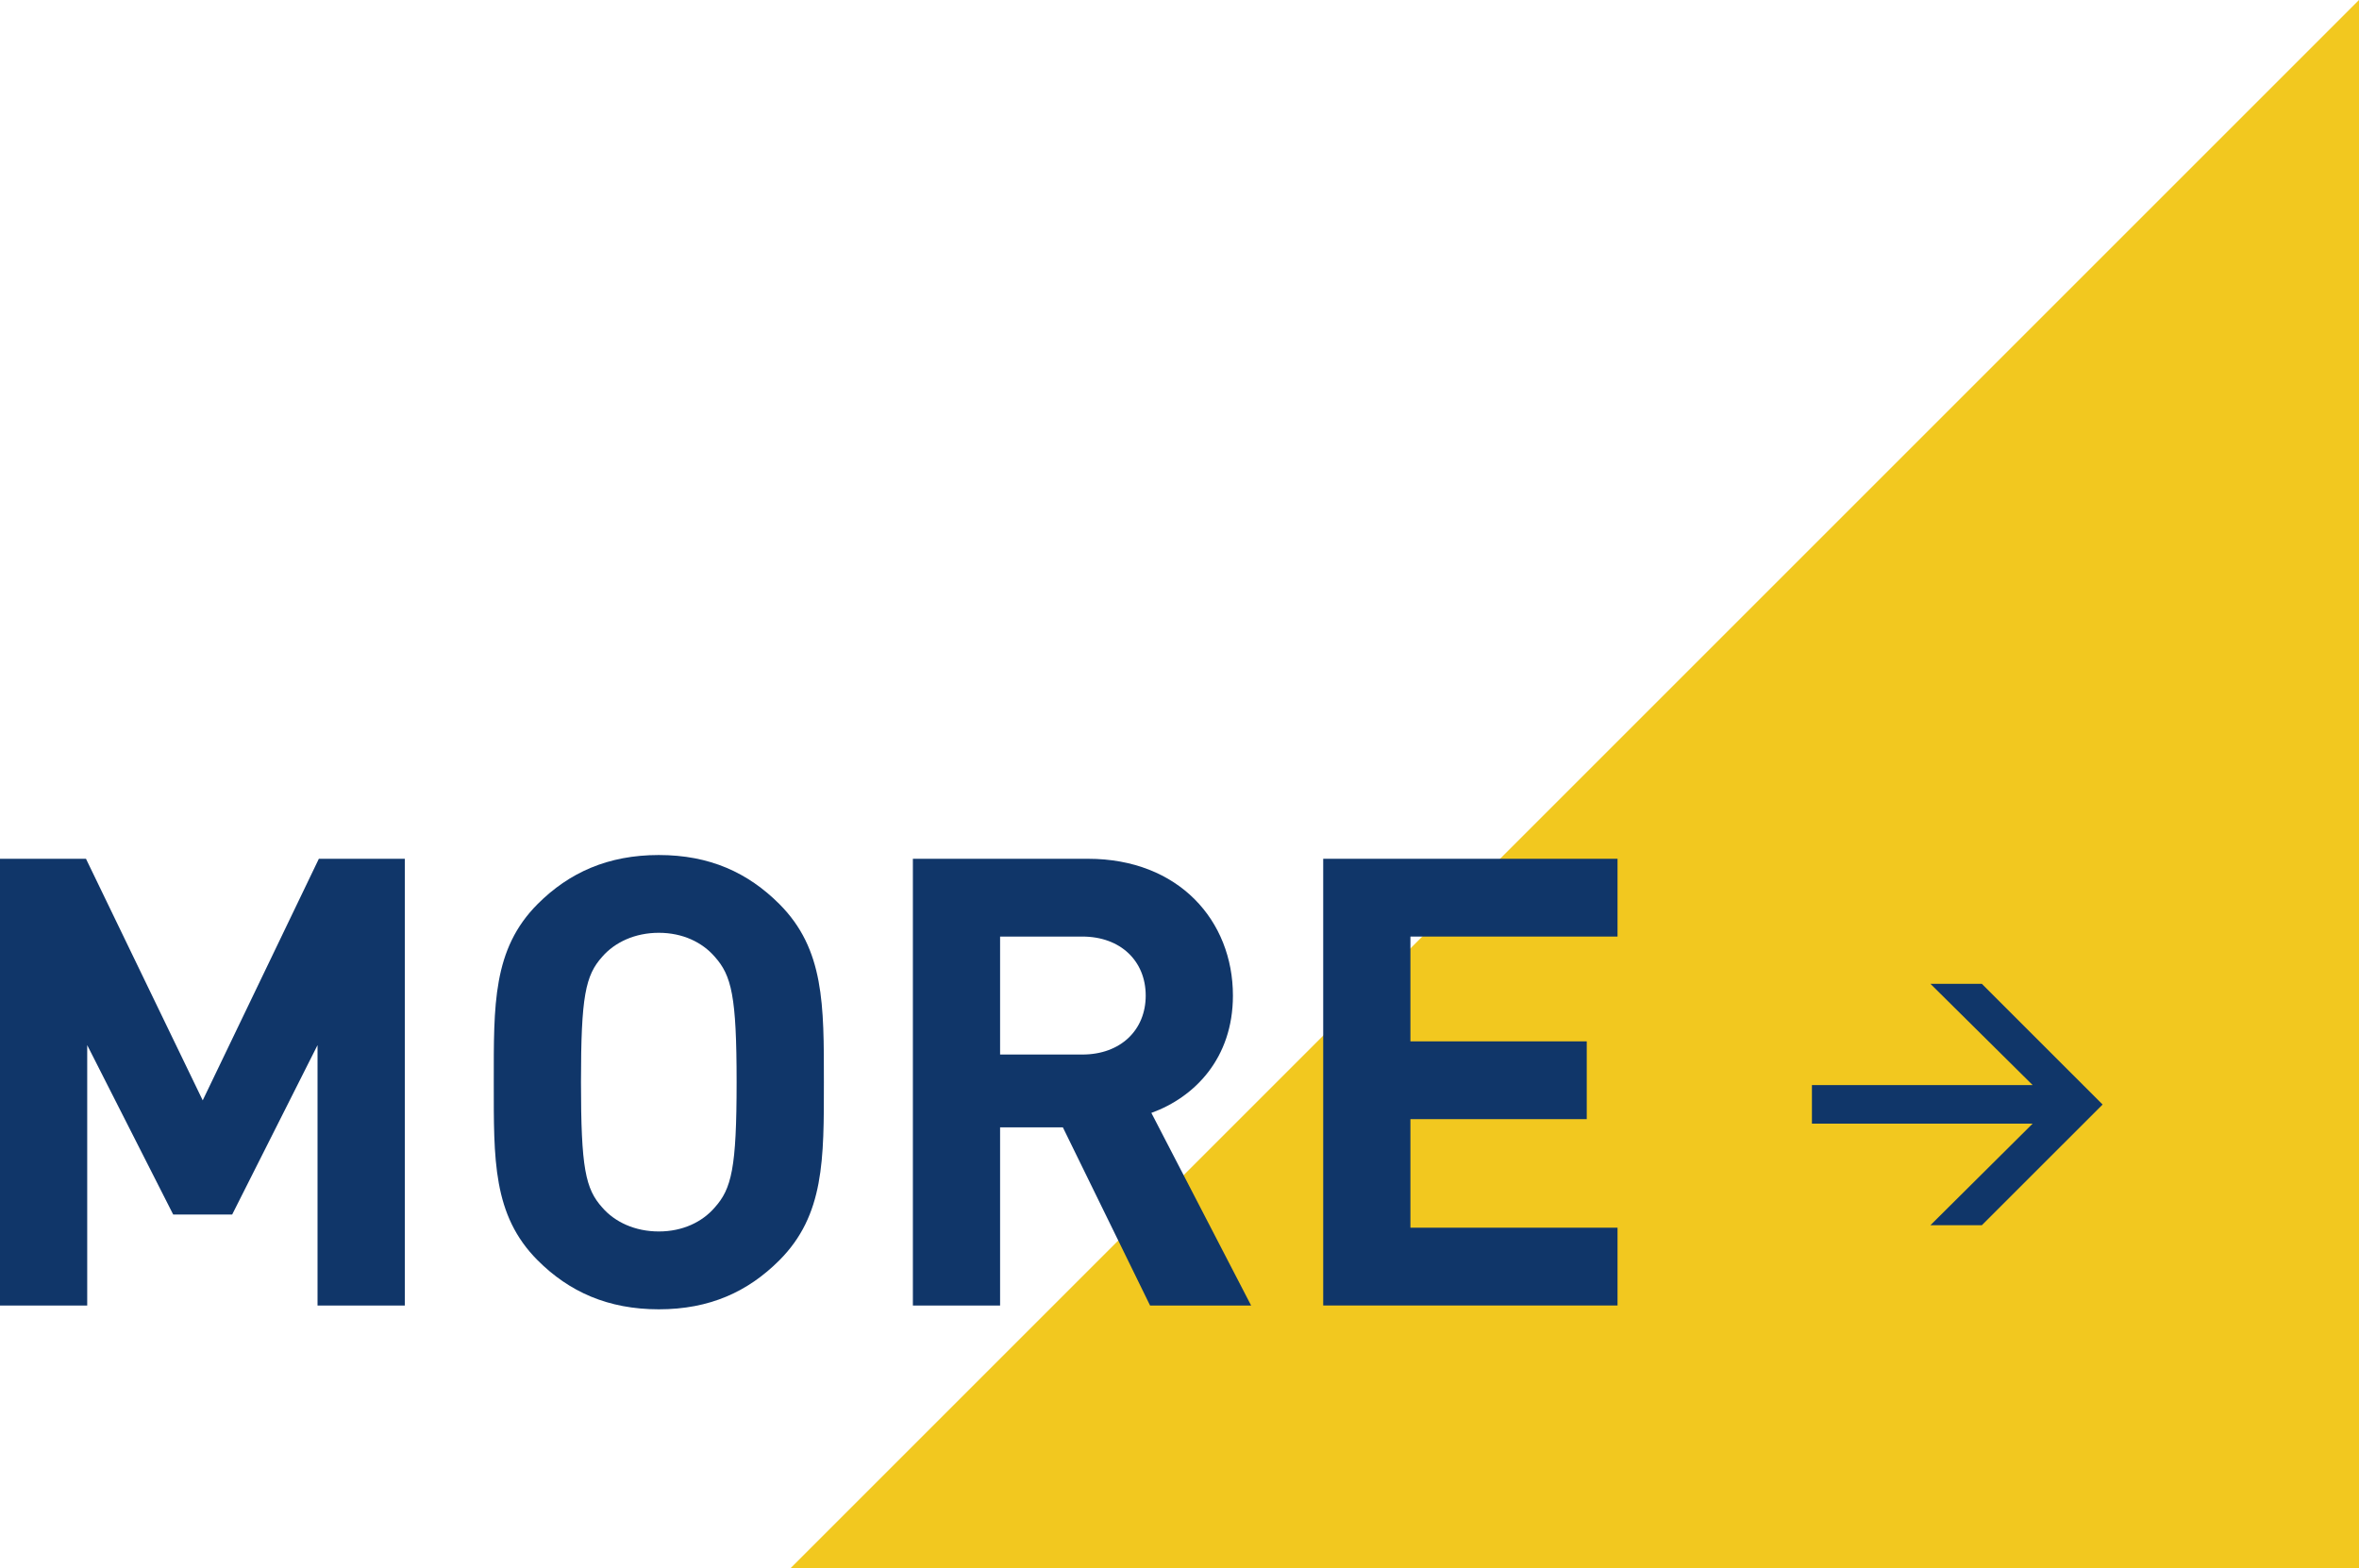
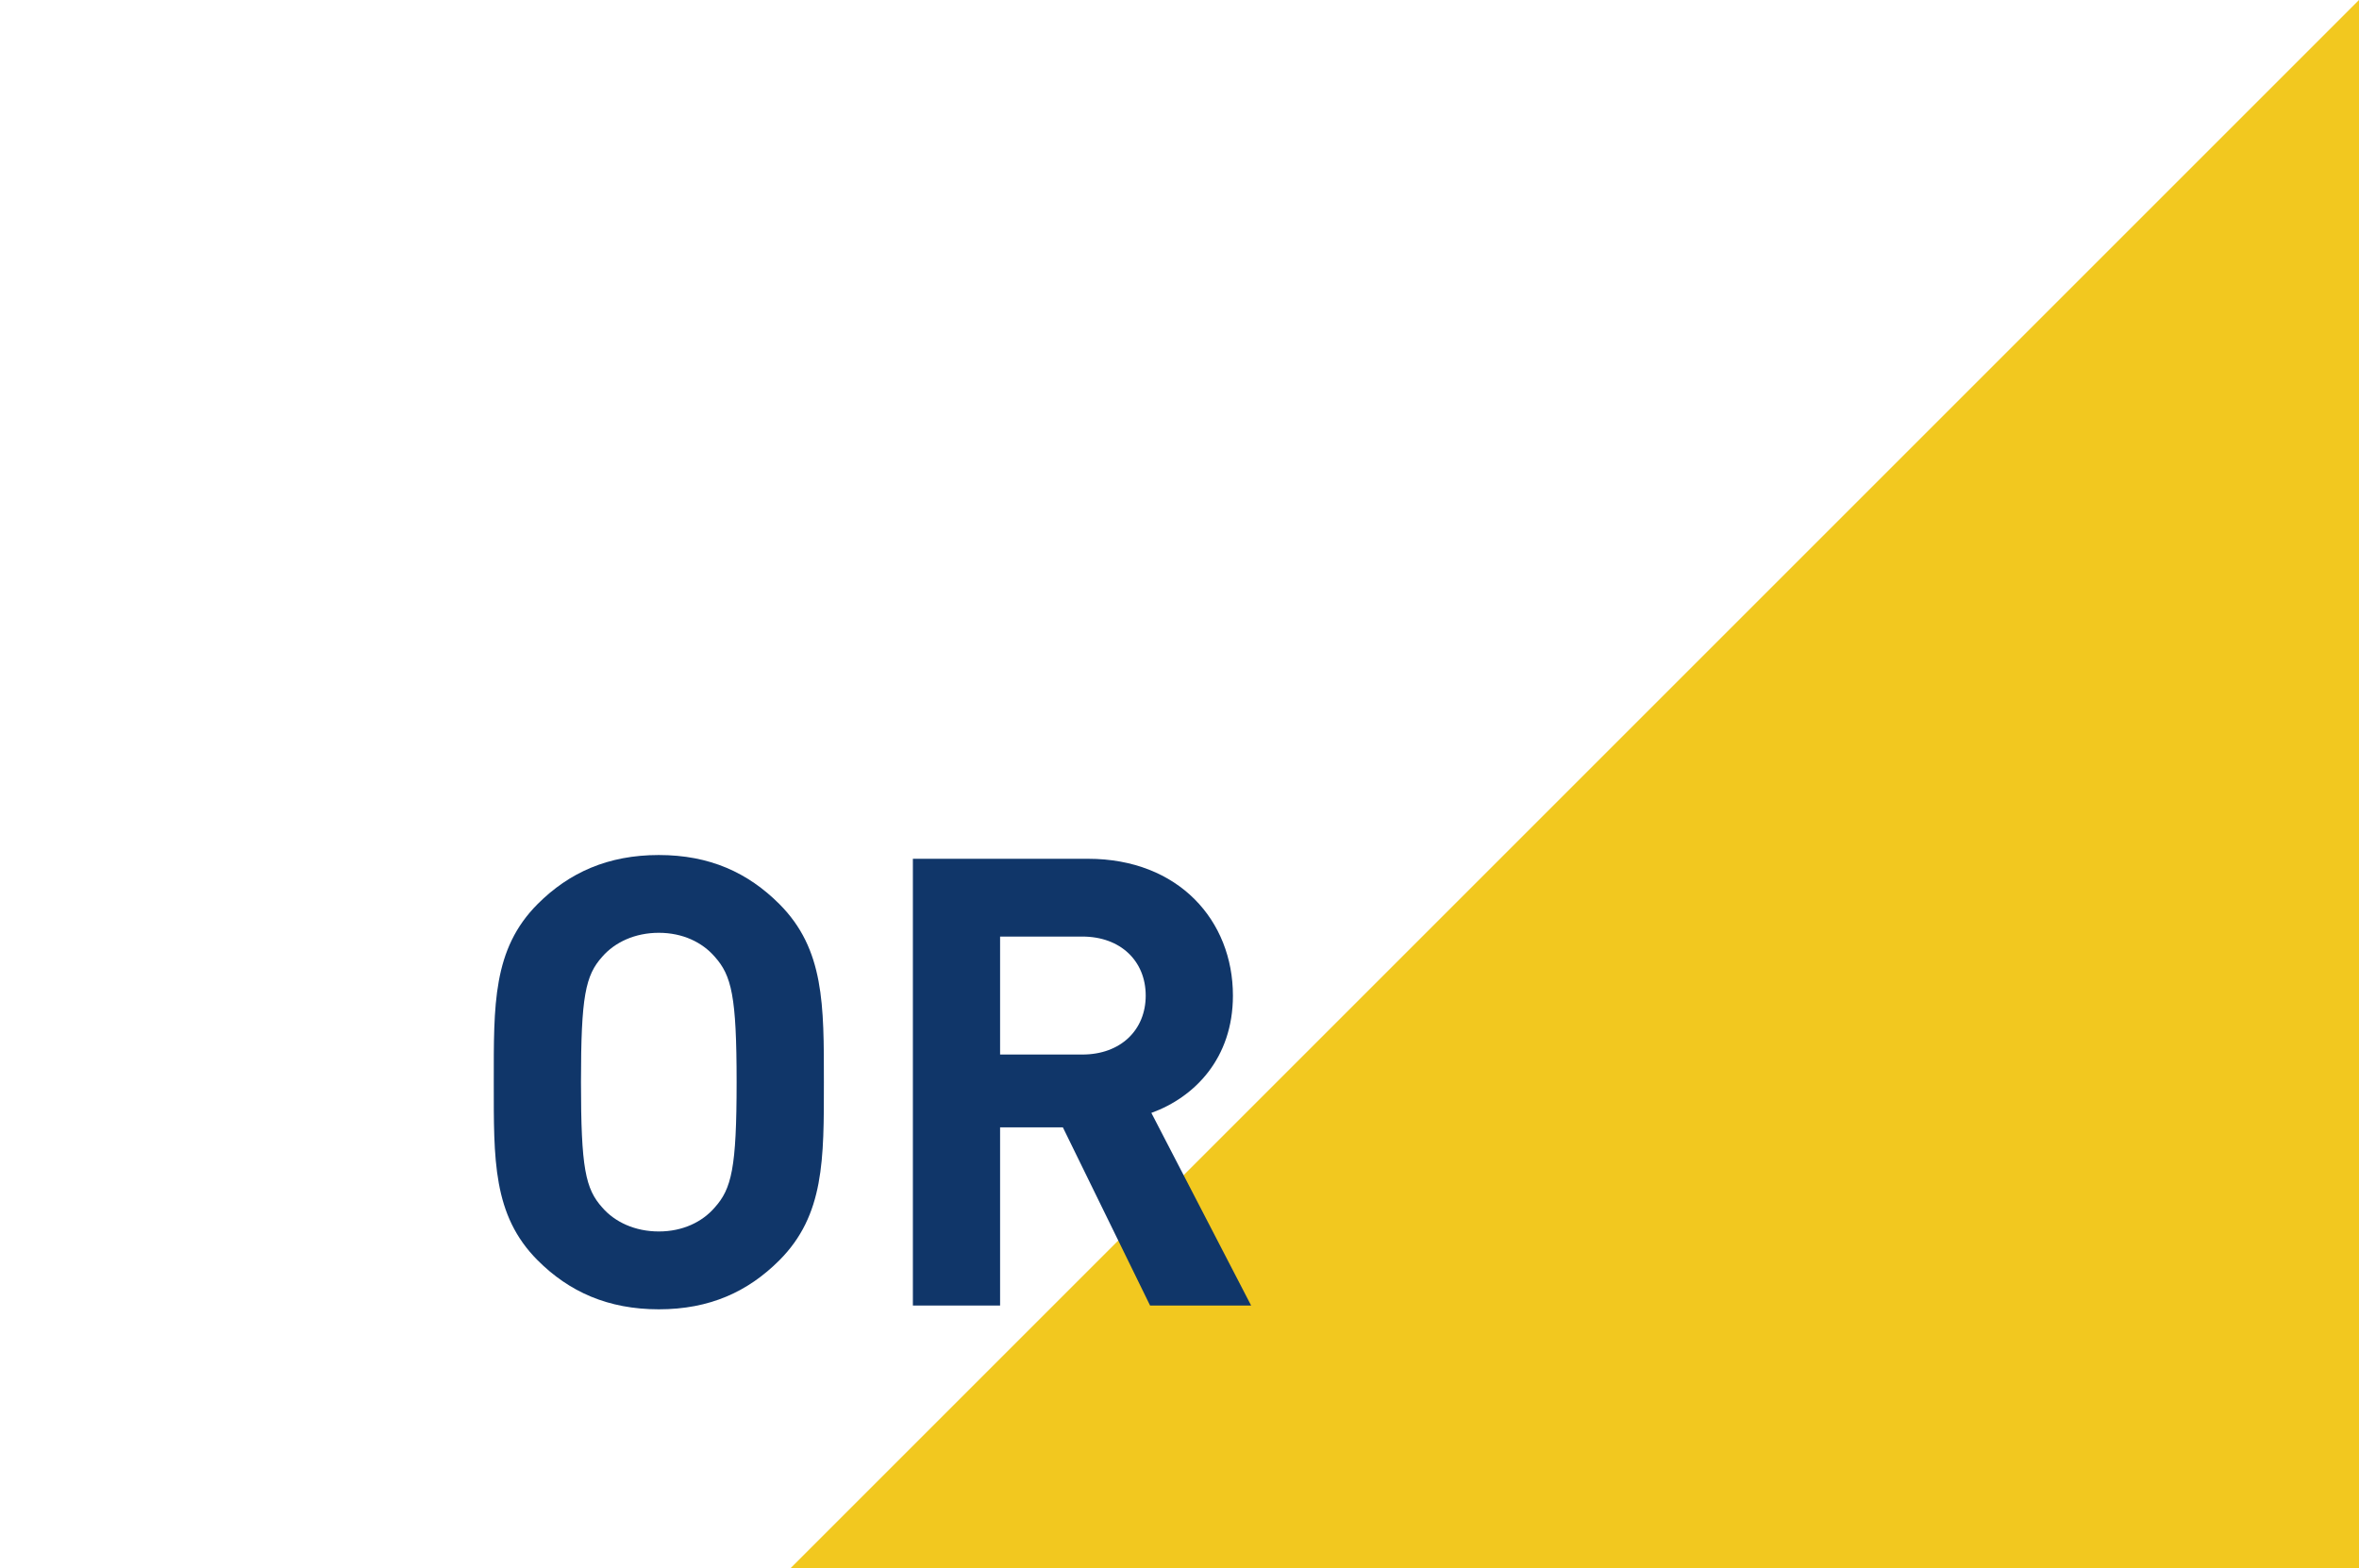
<svg xmlns="http://www.w3.org/2000/svg" version="1.1" id="レイヤー_1" x="0px" y="0px" width="75.198px" height="50px" viewBox="0 0 75.198 50" enable-background="new 0 0 75.198 50" xml:space="preserve">
  <g>
    <polygon fill="#F2C81F" points="75.198,50 25.198,50 75.198,0  " />
    <g>
      <g>
-         <path fill="#103669" d="M10.122,41.623v-8.302l-2.721,5.401h-1.88l-2.741-5.401v8.302H0V27.38h2.741l3.721,7.702l3.702-7.702     h2.74v14.243H10.122z" />
        <path fill="#103669" d="M24.842,40.183c-1,1.001-2.221,1.561-3.841,1.561c-1.621,0-2.861-0.56-3.861-1.561     c-1.439-1.44-1.4-3.221-1.4-5.681s-0.039-4.241,1.4-5.681c1-1,2.24-1.561,3.861-1.561c1.62,0,2.841,0.561,3.841,1.561     c1.44,1.44,1.421,3.221,1.421,5.681S26.282,38.742,24.842,40.183z M22.781,30.5c-0.399-0.46-1.021-0.76-1.78-0.76     s-1.4,0.3-1.801,0.76c-0.539,0.6-0.68,1.26-0.68,4.001s0.141,3.401,0.68,4c0.4,0.461,1.041,0.761,1.801,0.761     s1.381-0.3,1.78-0.761c0.54-0.6,0.7-1.26,0.7-4S23.321,31.101,22.781,30.5z" />
        <path fill="#103669" d="M36.661,41.623l-2.78-5.681H31.88v5.681H29.1V27.38h5.581c2.9,0,4.621,1.98,4.621,4.361     c0,2-1.221,3.241-2.6,3.741l3.18,6.141H36.661z M34.501,29.86H31.88v3.761h2.621c1.221,0,2.021-0.78,2.021-1.88     C36.521,30.641,35.722,29.86,34.501,29.86z" />
-         <path fill="#103669" d="M42.18,41.623V27.38h9.382v2.48H44.96v3.341h5.621v2.48H44.96v3.461h6.602v2.48H42.18z" />
-         <path fill="#103669" d="M63.176,39.062h-1.639l3.258-3.238h-7.036v-1.229h7.036l-3.258-3.228h1.639l3.849,3.848L63.176,39.062z" />
      </g>
    </g>
  </g>
</svg>